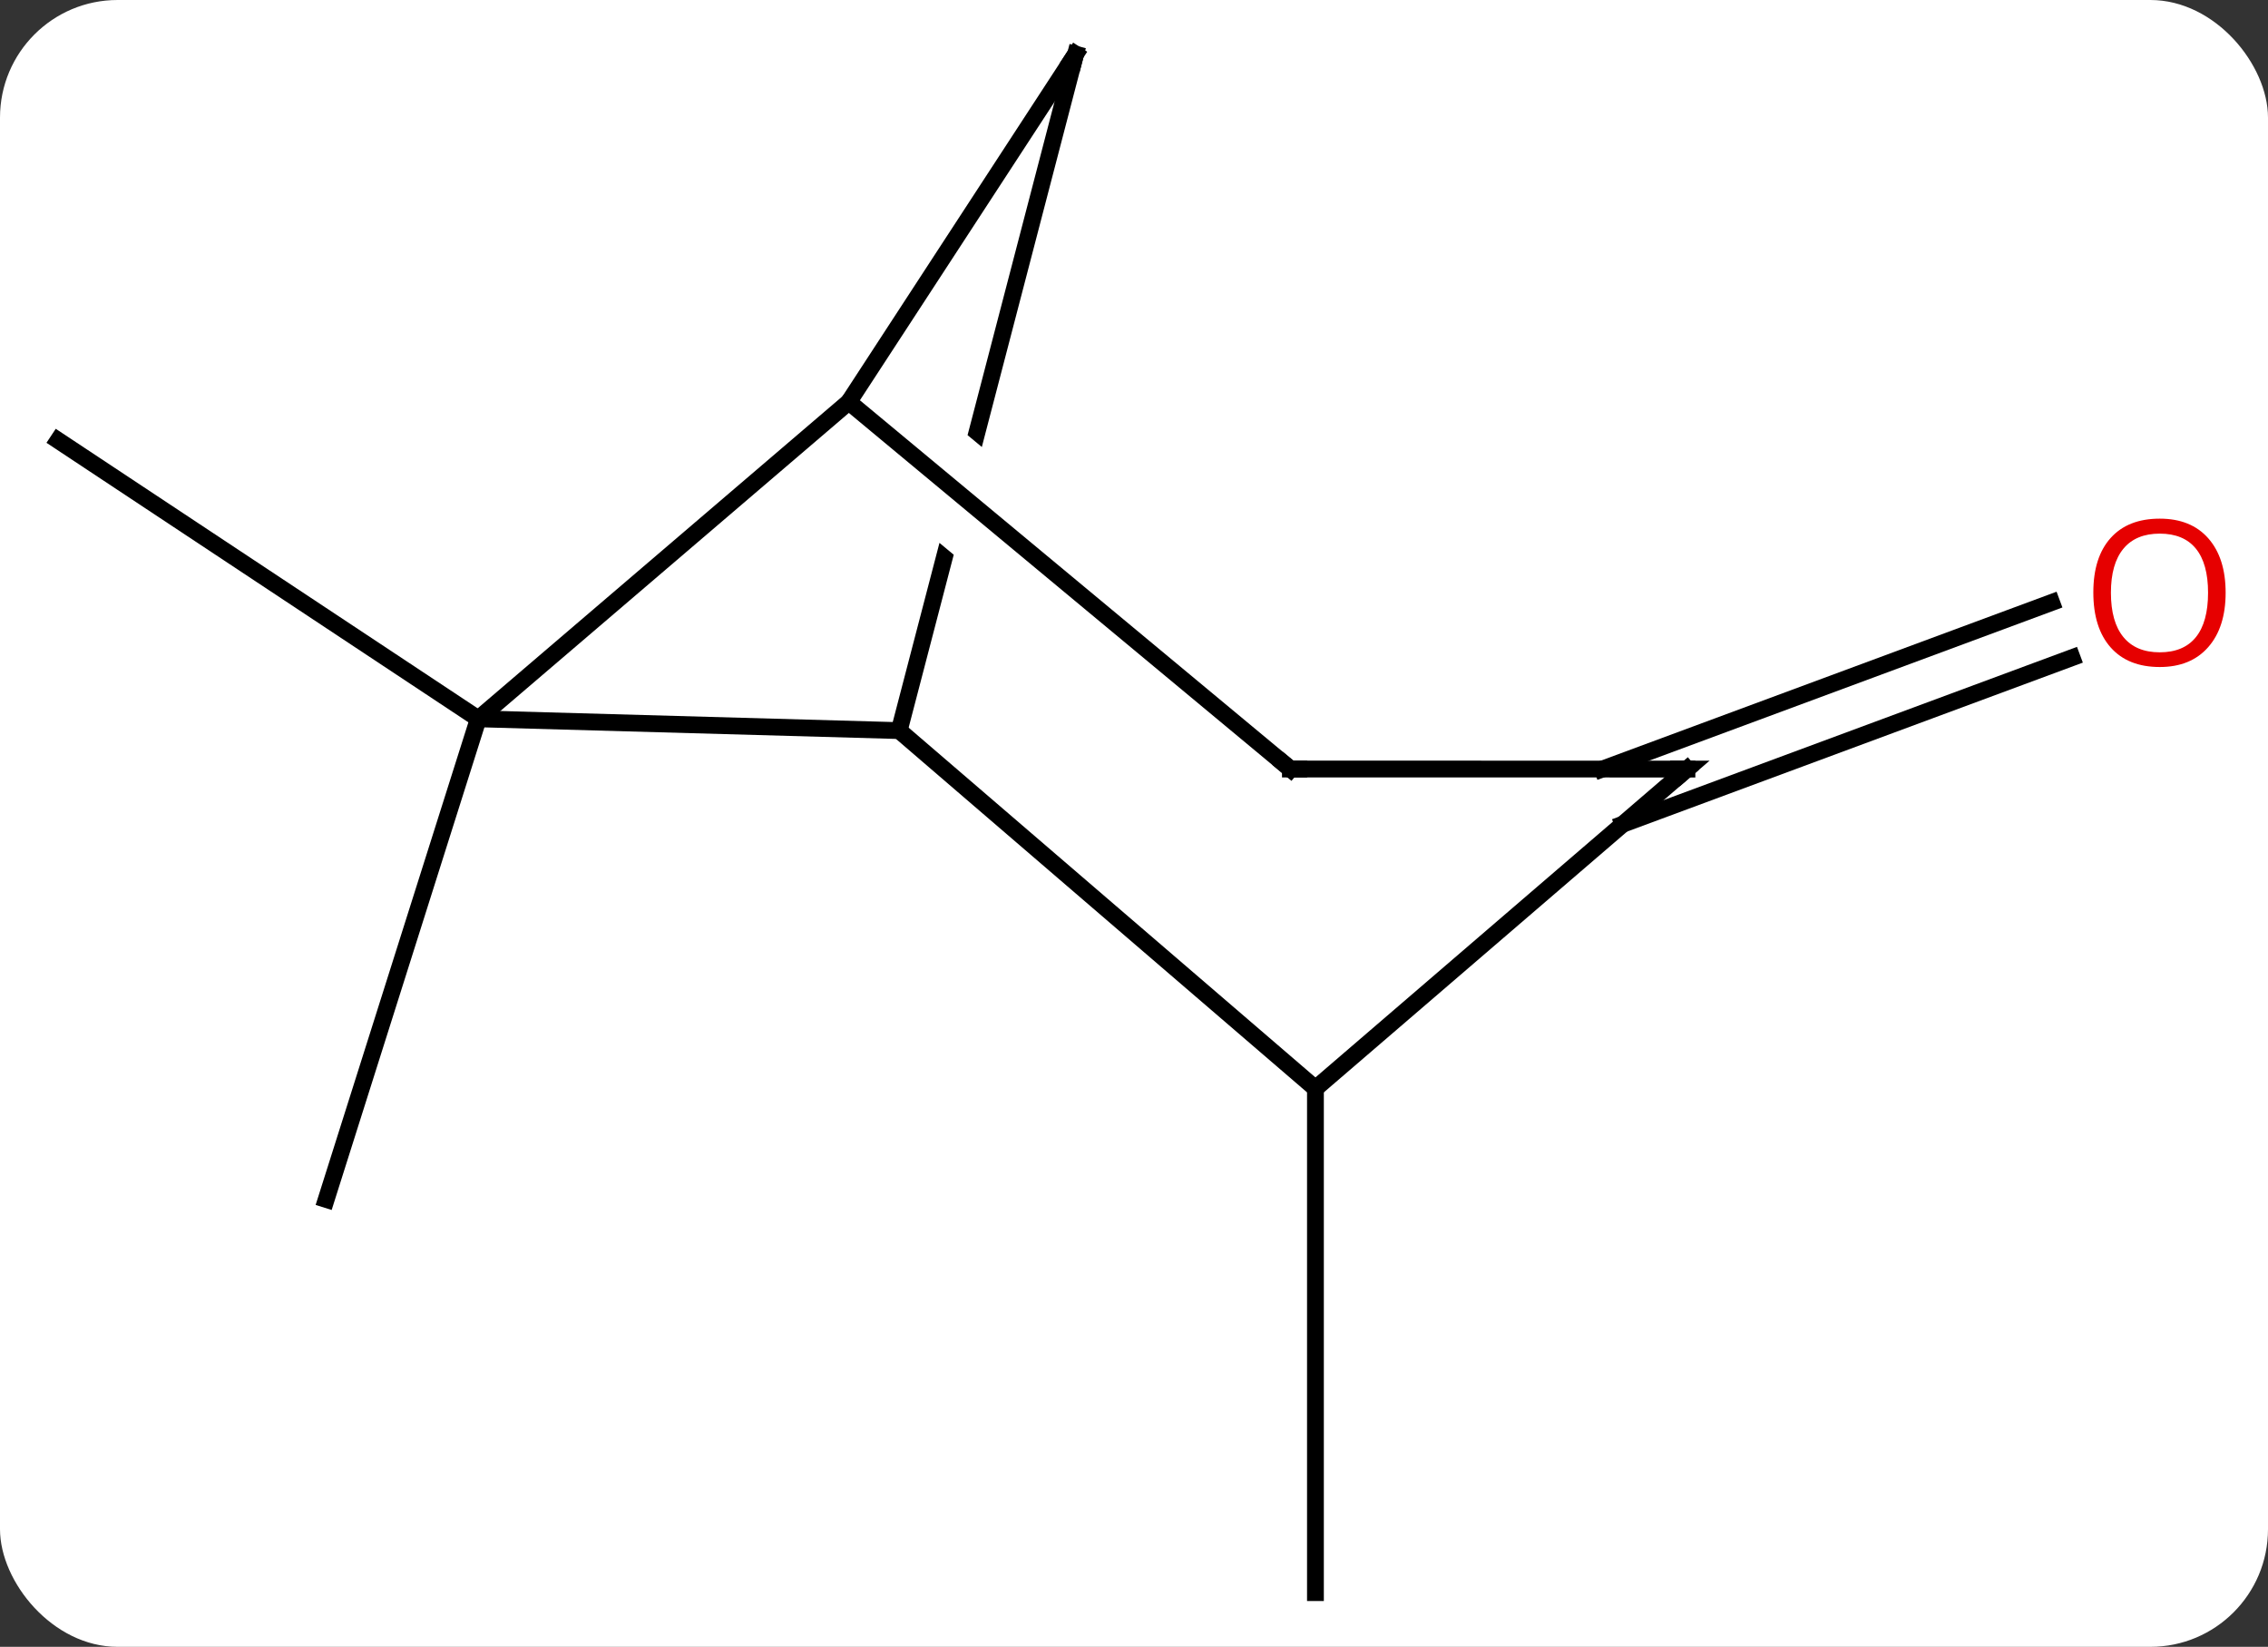
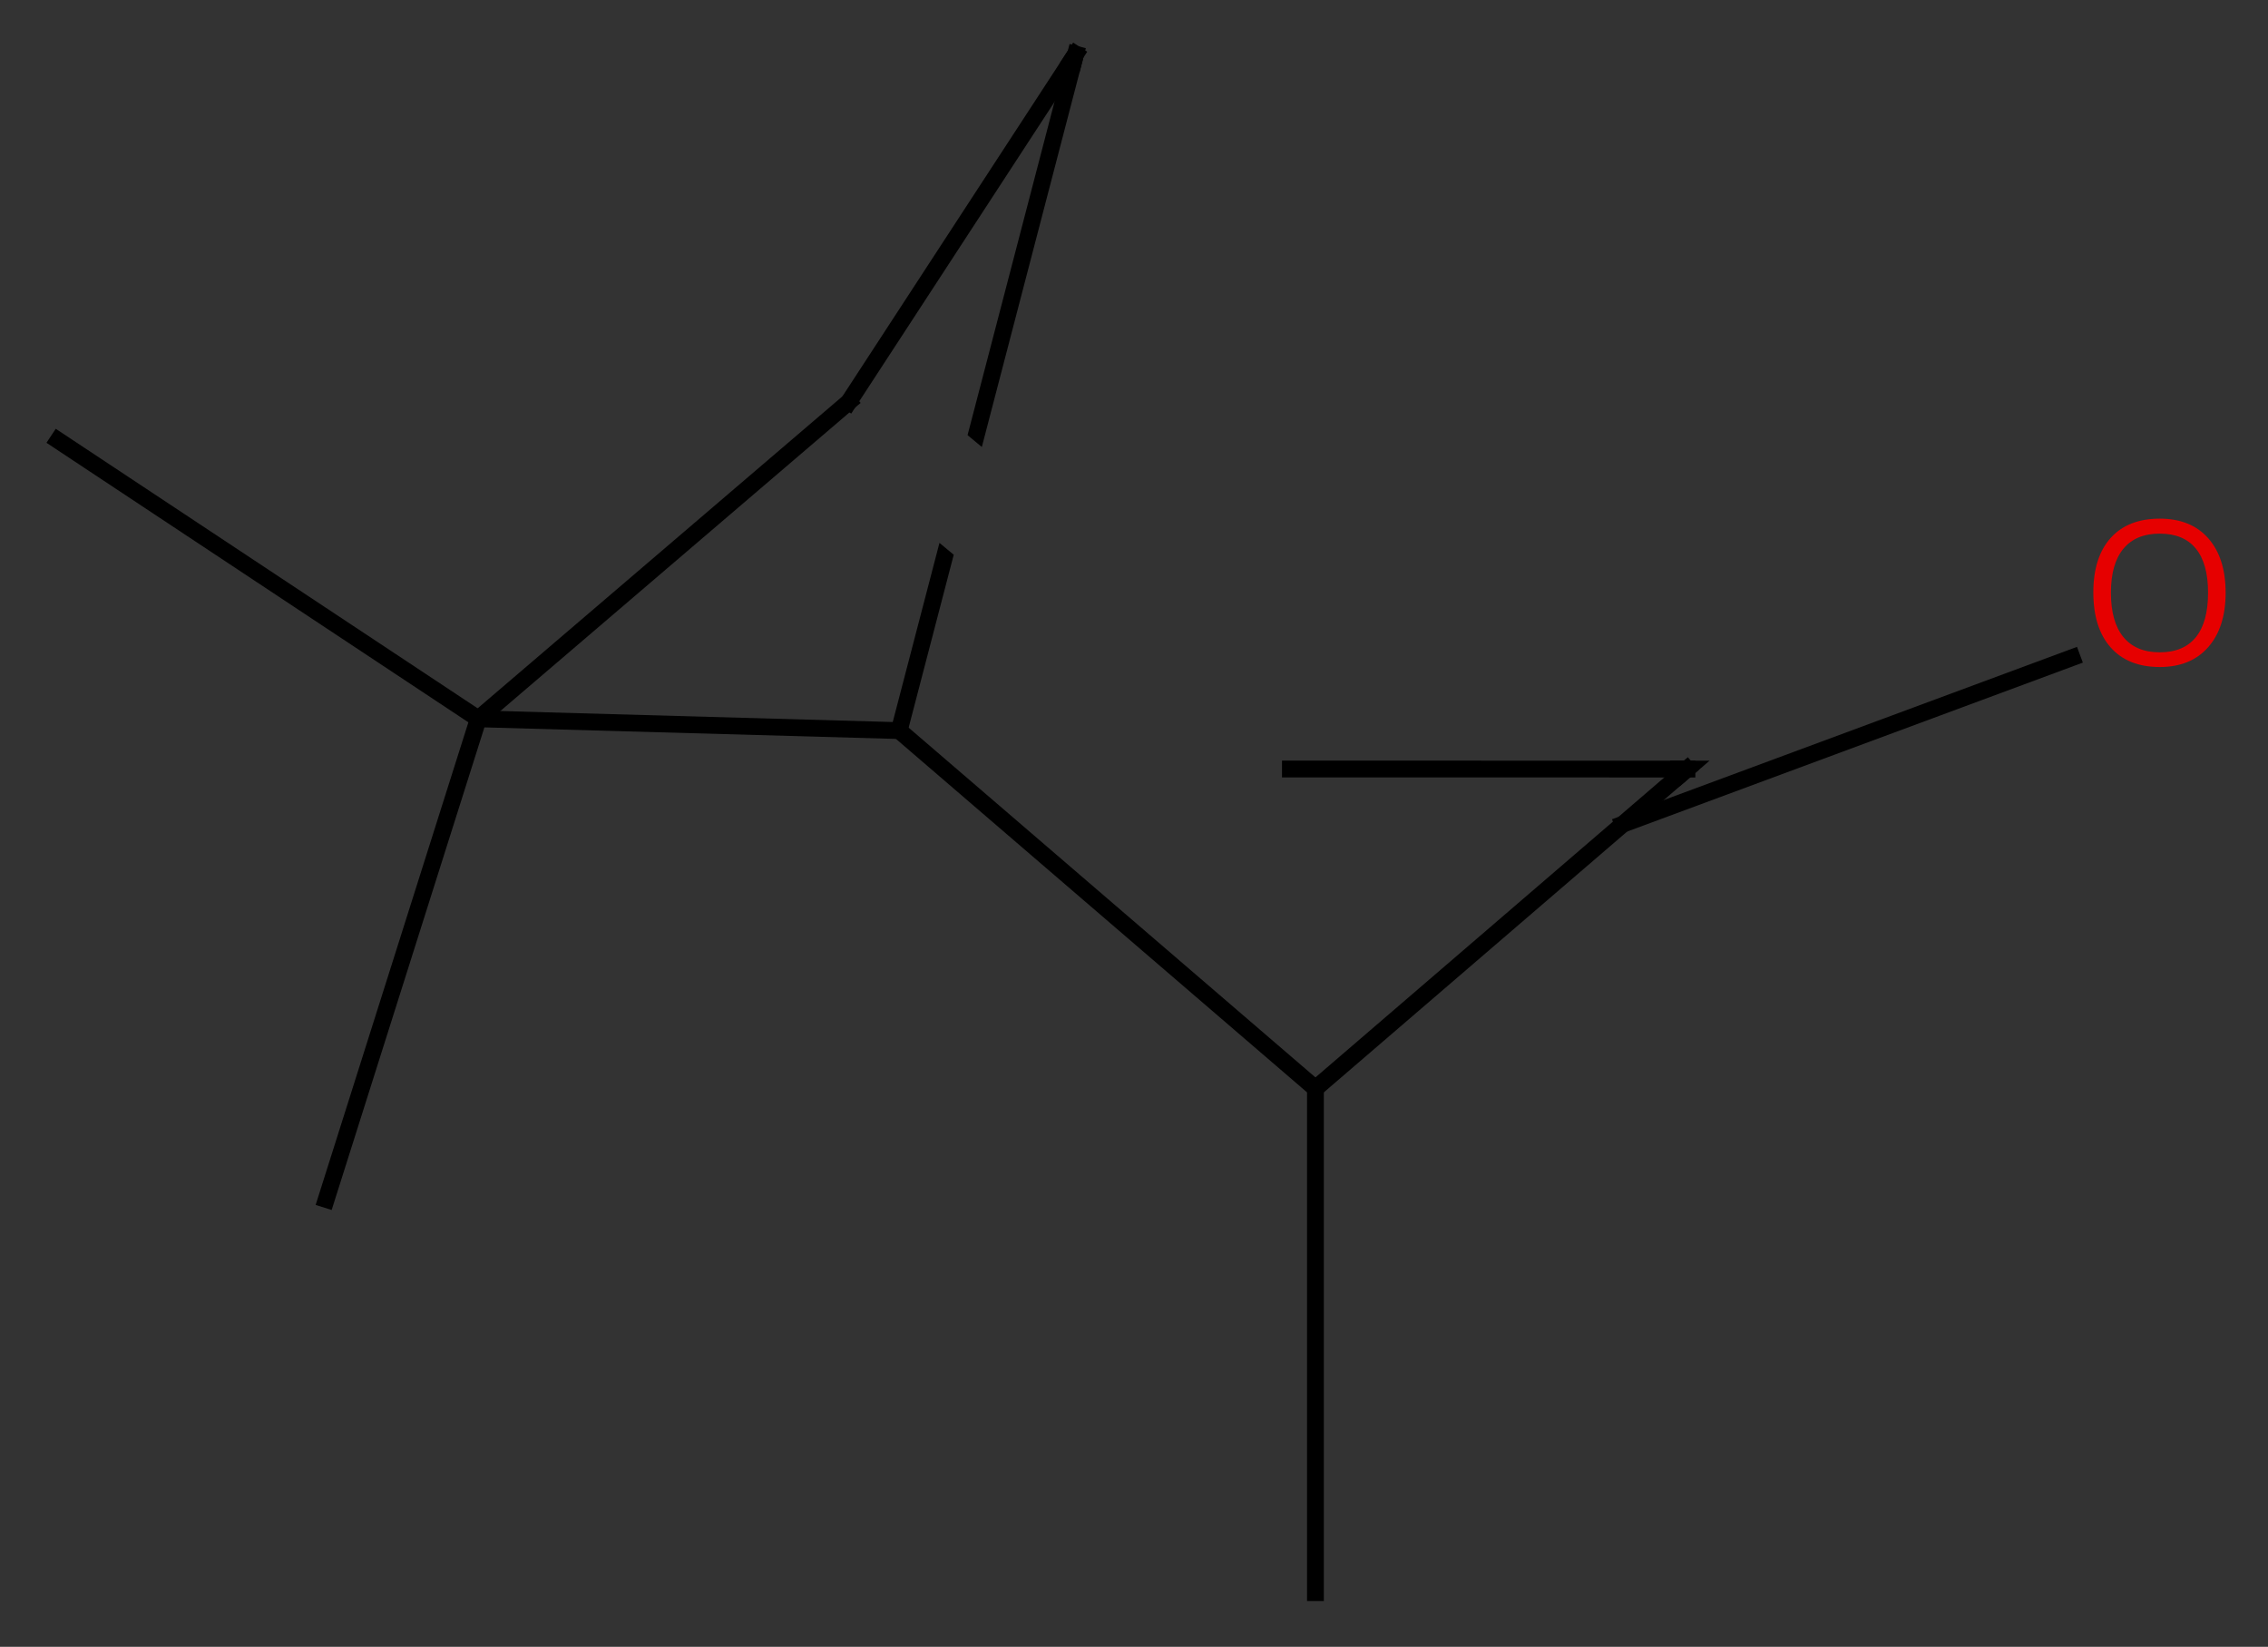
<svg xmlns="http://www.w3.org/2000/svg" width="135" viewBox="0 0 135 98" style="fill-opacity:1; color-rendering:auto; color-interpolation:auto; text-rendering:auto; stroke:black; stroke-linecap:square; stroke-miterlimit:10; shape-rendering:auto; stroke-opacity:1; fill:black; stroke-dasharray:none; font-weight:normal; stroke-width:1; font-family:'Open Sans'; font-style:normal; stroke-linejoin:miter; font-size:12; stroke-dashoffset:0; image-rendering:auto;" height="98" class="cas-substance-image">
  <rect x="0" y="0" width="135" height="98" fill="#333333" stroke="none" />
  <svg class="cas-substance-single-component">
-     <rect y="0" x="0" width="135" stroke="none" ry="7" rx="7" height="98" fill="white" class="cas-substance-group" />
    <svg y="0" x="0" width="135" viewBox="0 0 135 98" style="fill:black;" height="98" class="cas-substance-single-component-image">
      <svg>
        <g>
          <clipPath id="clipPath_83c544aa989f4e2ab20b79452b1862951" clipPathUnits="userSpaceOnUse">
            <path d="M-20.383 -54.451 L-32.776 -6.943 L5.929 3.154 L7.332 -2.226 L7.332 -2.226 L-20.279 -25.169 L-16.444 -29.784 L9.005 -8.637 L18.322 -44.354 L-20.383 -54.451 Z" />
          </clipPath>
          <g transform="translate(66,49)" style="text-rendering:geometricPrecision; color-rendering:optimizeQuality; color-interpolation:linearRGB; stroke-linecap:butt; image-rendering:optimizeQuality;">
            <line y2="-6.225" y1="-22.791" x2="-37.53" x1="-62.541" style="fill:none;" />
            <line y2="-6.225" y1="22.377" x2="-37.53" x1="-46.584" style="fill:none;" />
            <line y2="15.774" y1="45.774" x2="12.3" x1="12.3" style="fill:none;" />
-             <line y2="-3.235" y1="-13.146" x2="29.379" x1="56.12" style="fill:none;" />
            <line y2="0.047" y1="-9.864" x2="30.596" x1="57.336" style="fill:none;" />
            <line y2="-6.225" y1="-5.523" x2="-37.53" x1="-12.477" style="fill:none;" />
            <line y2="-45.774" y1="-5.523" x2="-1.977" x1="-12.477" style="fill:none; clip-path:url(#clipPath_83c544aa989f4e2ab20b79452b1862951);" />
            <line y2="15.774" y1="-5.523" x2="12.3" x1="-12.477" style="fill:none;" />
            <line y2="-25.08" y1="-6.225" x2="-15.477" x1="-37.53" style="fill:none;" />
            <line y2="-25.08" y1="-45.774" x2="-15.477" x1="-1.977" style="fill:none;" />
            <line y2="-3.234" y1="15.774" x2="34.413" x1="12.3" style="fill:none;" />
-             <line y2="-3.237" y1="-25.08" x2="10.809" x1="-15.477" style="fill:none;" />
            <line y2="-3.237" y1="-3.234" x2="10.809" x1="34.413" style="fill:none;" />
          </g>
          <g transform="translate(66,49)" style="fill:rgb(230,0,0); text-rendering:geometricPrecision; color-rendering:optimizeQuality; image-rendering:optimizeQuality; font-family:'Open Sans'; stroke:rgb(230,0,0); color-interpolation:linearRGB;">
            <path style="stroke:none;" d="M66.478 -13.729 Q66.478 -11.667 65.439 -10.487 Q64.4 -9.307 62.557 -9.307 Q60.666 -9.307 59.635 -10.472 Q58.603 -11.636 58.603 -13.745 Q58.603 -15.839 59.635 -16.987 Q60.666 -18.136 62.557 -18.136 Q64.416 -18.136 65.447 -16.964 Q66.478 -15.792 66.478 -13.729 ZM59.65 -13.729 Q59.65 -11.995 60.393 -11.089 Q61.135 -10.182 62.557 -10.182 Q63.978 -10.182 64.705 -11.081 Q65.432 -11.979 65.432 -13.729 Q65.432 -15.464 64.705 -16.354 Q63.978 -17.245 62.557 -17.245 Q61.135 -17.245 60.393 -16.346 Q59.65 -15.448 59.65 -13.729 Z" />
          </g>
          <g transform="translate(66,49)" style="stroke-linecap:butt; text-rendering:geometricPrecision; color-rendering:optimizeQuality; image-rendering:optimizeQuality; font-family:'Open Sans'; color-interpolation:linearRGB; stroke-miterlimit:5;">
            <path style="fill:none;" d="M-2.103 -45.29 L-1.977 -45.774 L-2.25 -45.355" />
            <path style="fill:none;" d="M34.034 -2.908 L34.413 -3.234 L33.913 -3.234" />
-             <path style="fill:none;" d="M10.424 -3.557 L10.809 -3.237 L11.309 -3.237" />
          </g>
        </g>
      </svg>
    </svg>
  </svg>
</svg>